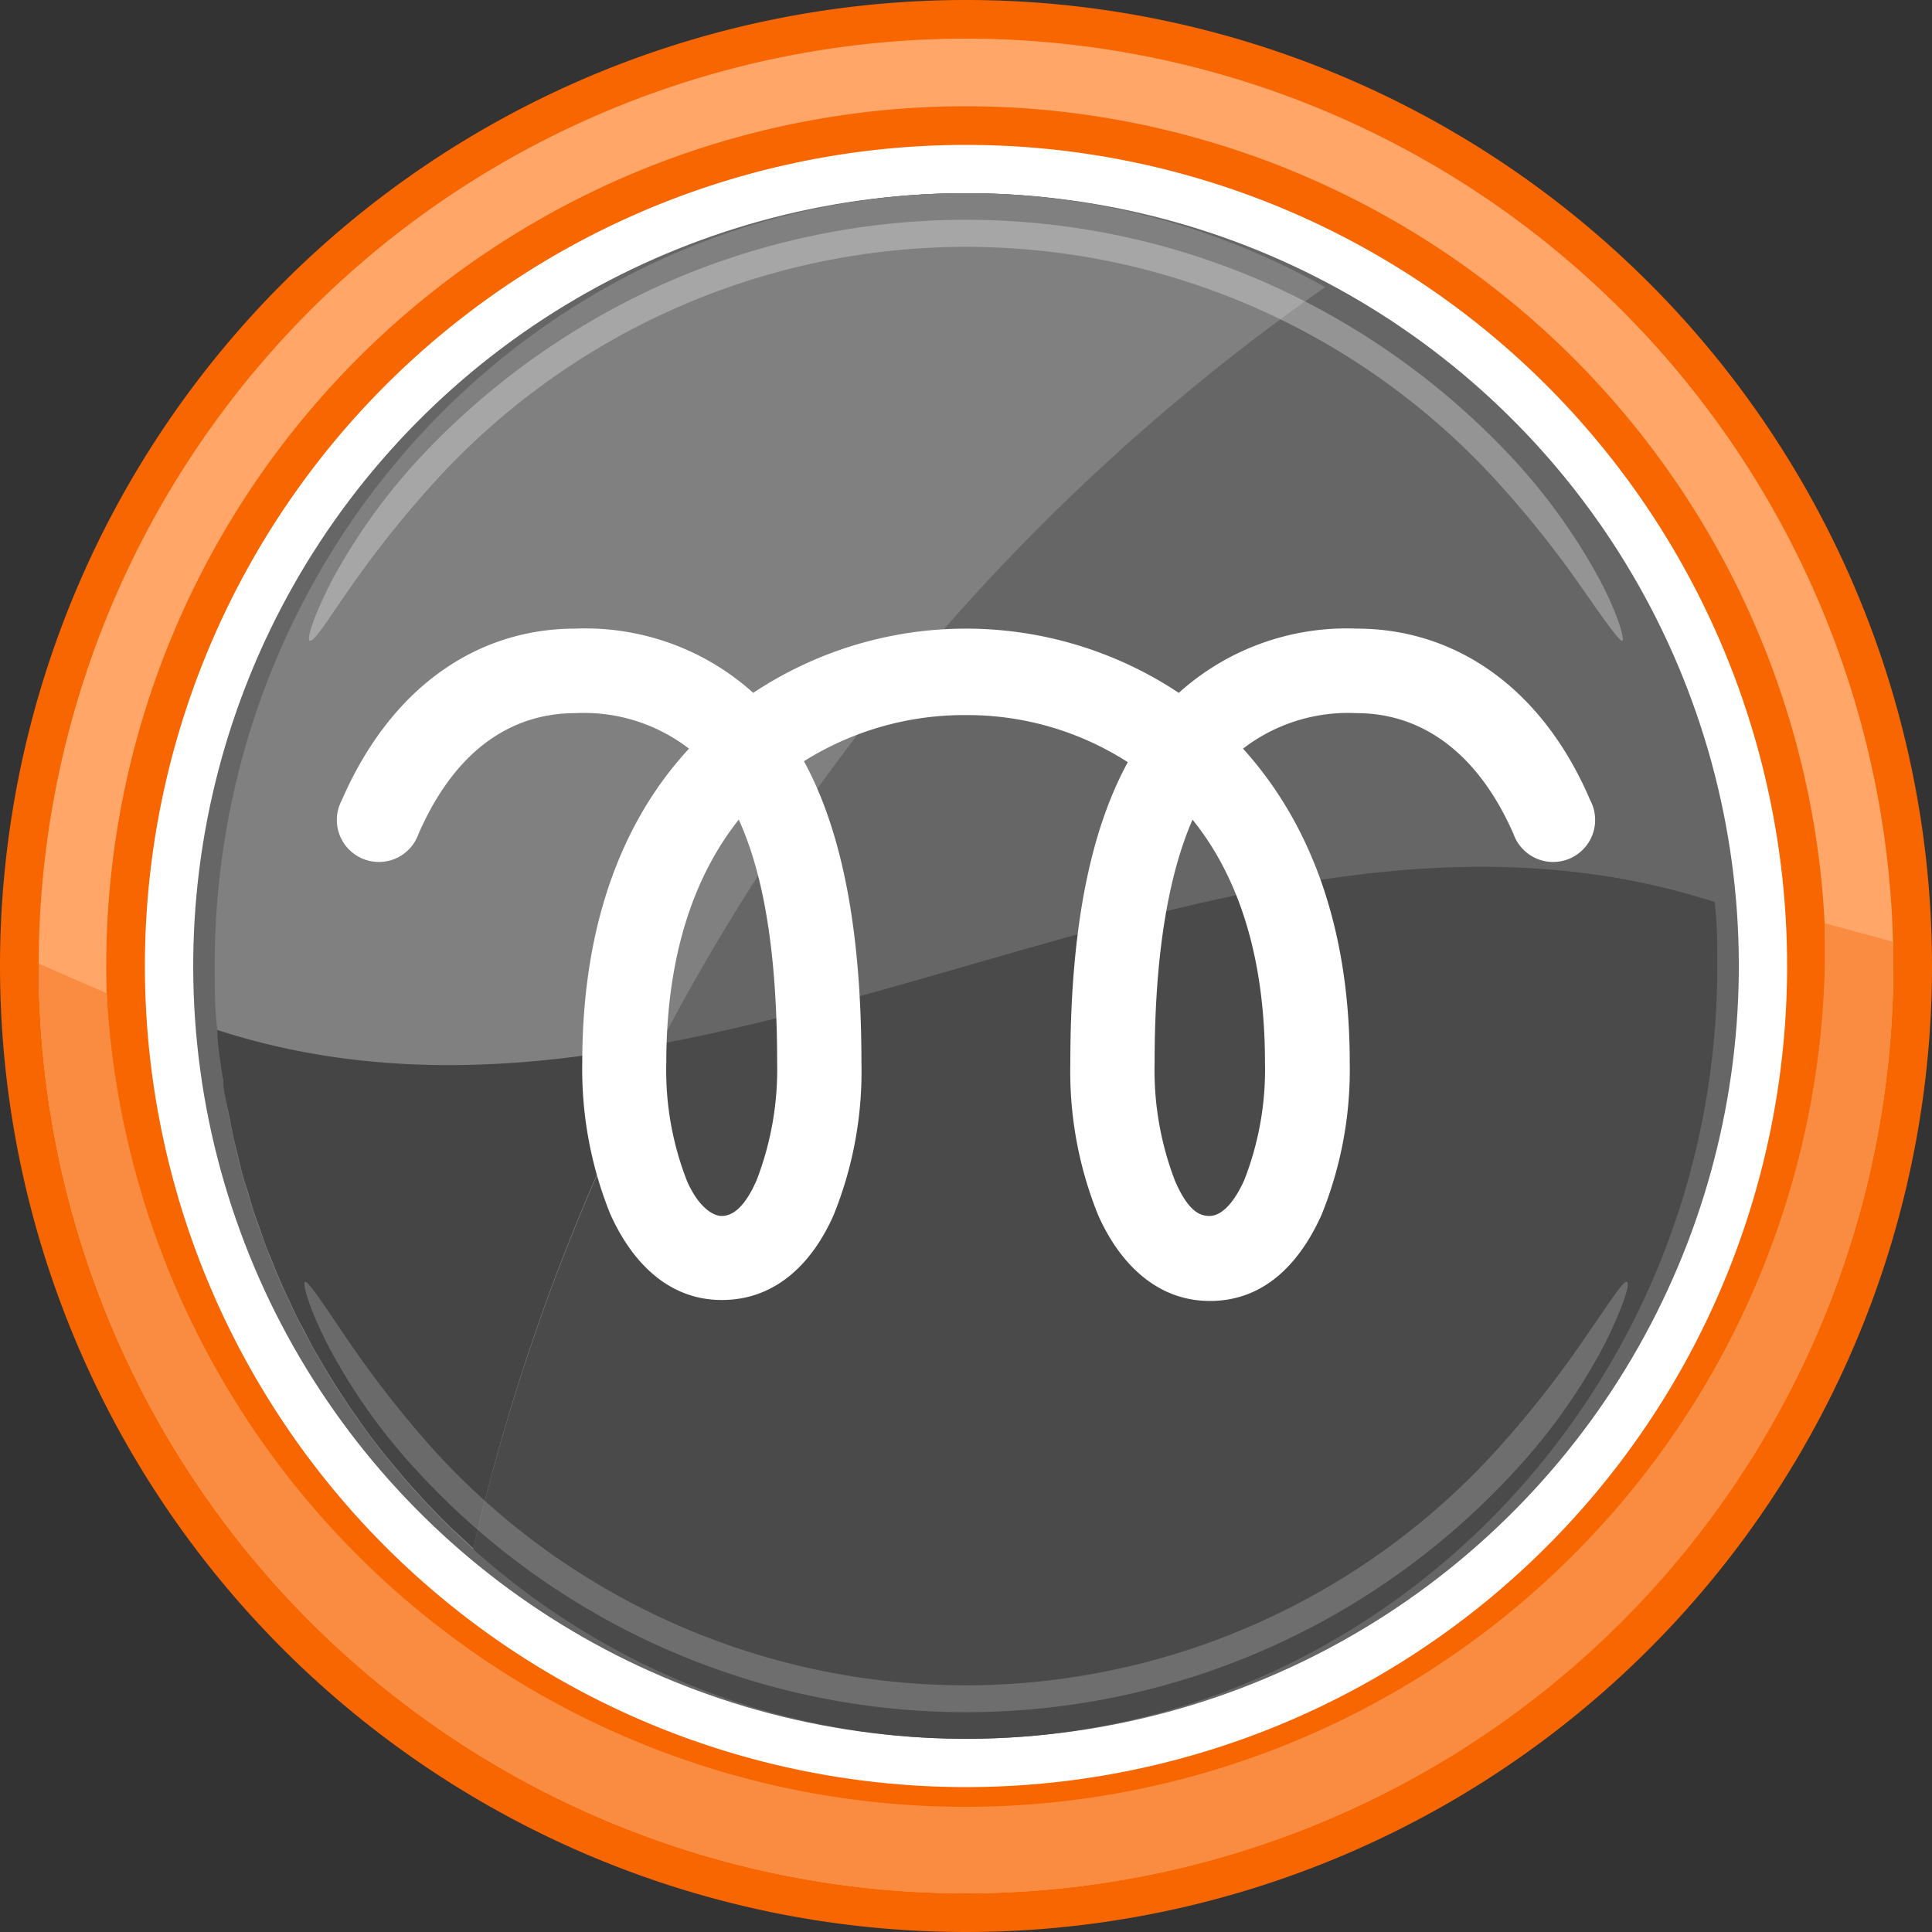
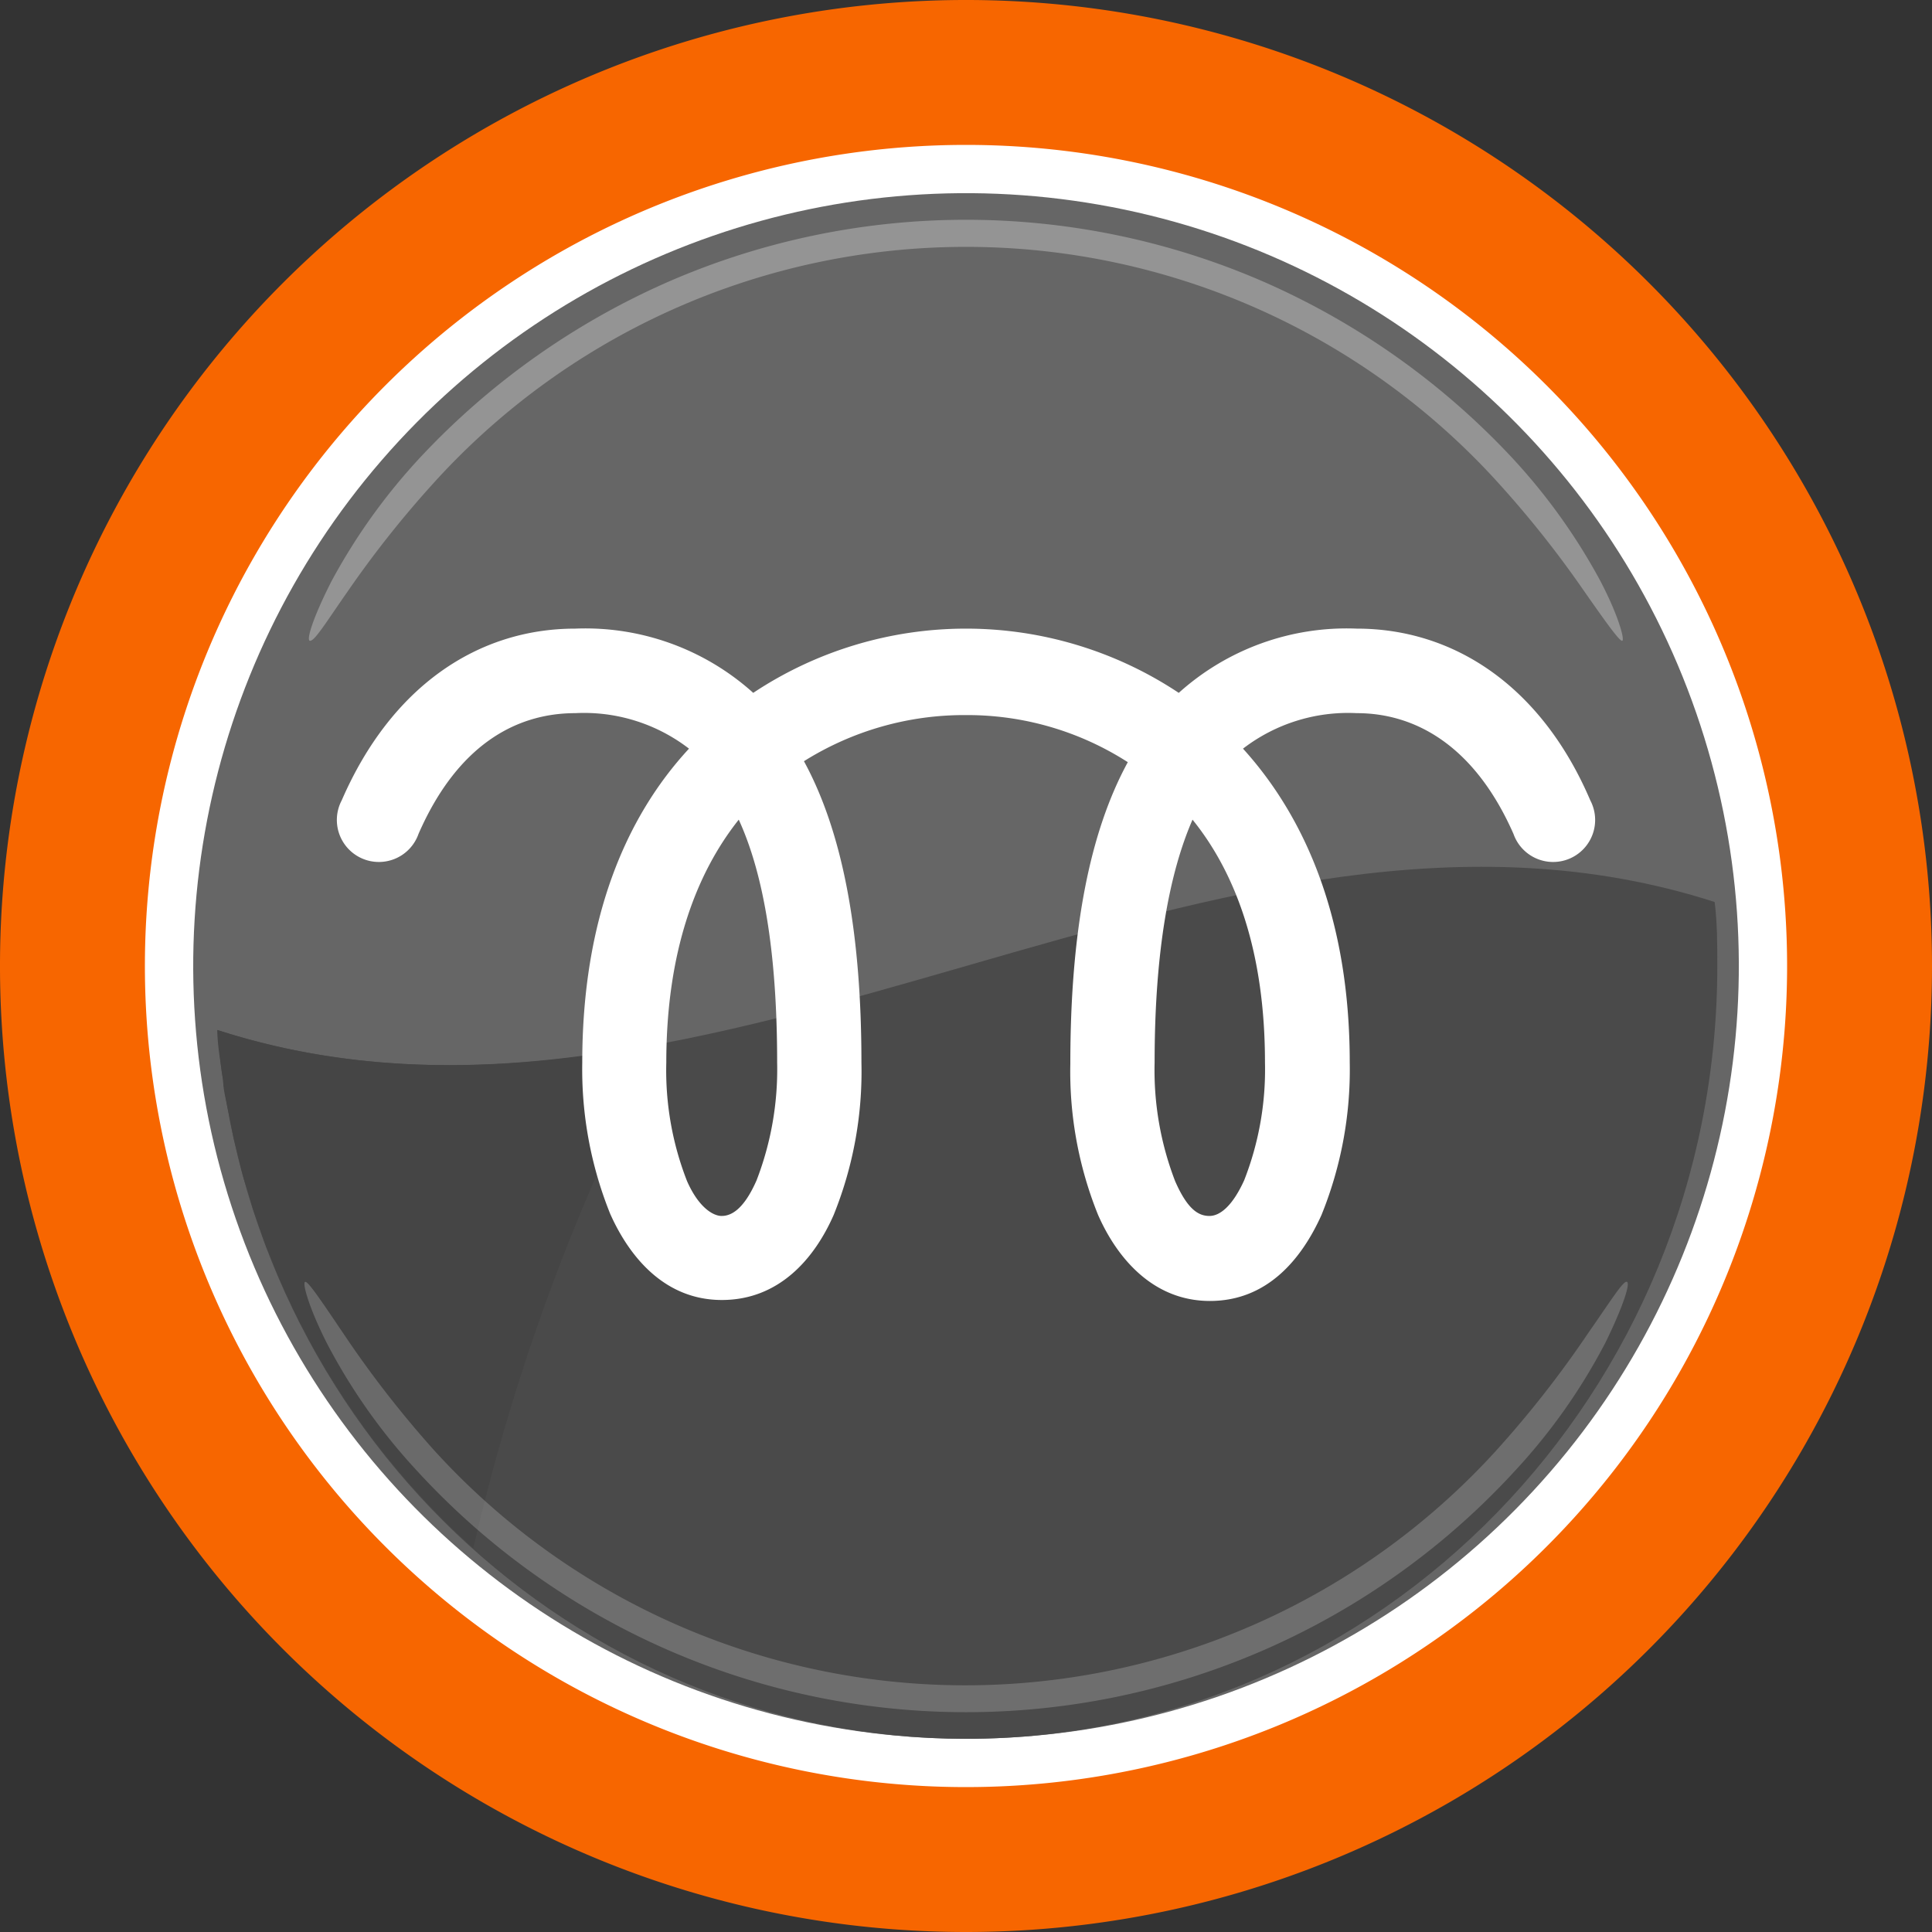
<svg xmlns="http://www.w3.org/2000/svg" width="80" height="80" viewBox="0 0 80 80">
  <rect x="0" y="0" width="80" height="80" fill="#333333" stroke="none" />
  <title>Предварительный разогрев-впускного коллектора</title>
  <circle cx="40" cy="40" r="35.4" transform="translate(-5.74 6.72) rotate(-8.96)" fill="#fff" />
  <circle cx="40" cy="40" r="32" transform="translate(-6.83 71.73) rotate(-79.12)" fill="#666" />
-   <path d="M71,37.35C69.69,20.92,56.31,8,40,8,22.82,8,8.89,22.33,8.89,40c0,.89,0,1.78.11,2.65C29.59,49.29,50.41,30.71,71,37.35Z" fill="#666" />
  <path d="M9,42.65C10.31,59.08,23.69,72,40,72c17.18,0,31.11-14.33,31.11-32,0-.89,0-1.78-.11-2.65C50.41,30.71,29.59,49.29,9,42.65Z" fill="#4a4a4a" />
-   <path d="M54.87,11.89A30.27,30.27,0,0,0,40,8C22.82,8,8.89,22.33,8.89,40c0,.89,0,1.78.11,2.65a32.21,32.21,0,0,0,10.59,21.5A88,88,0,0,1,54.87,11.89Z" fill="gray" />
  <g opacity="0.3">
    <path d="M12.82,26.53c-.13-.07.16-1,.91-2.47a24.73,24.73,0,0,1,3.69-5.14,31.22,31.22,0,0,1,10.27-7.26,30.88,30.88,0,0,1,24.62,0,31.22,31.22,0,0,1,10.27,7.26,24.73,24.73,0,0,1,3.69,5.14c.75,1.44,1,2.4.91,2.47s-.68-.76-1.59-2.06a43,43,0,0,0-3.83-4.78,29.74,29.74,0,0,0-43.52,0,43,43,0,0,0-3.83,4.78C13.5,25.77,13,26.6,12.82,26.53Z" fill="#fff" />
  </g>
  <path d="M9.24,44.72c0,.35.09.7.15,1l.12.58c.06.31.12.63.19.93l.15.61c.07.3.14.59.22.88s.13.41.19.61.16.57.26.86.14.4.21.6.19.55.29.83l.24.58c.11.28.22.55.34.82l.25.57c.13.26.25.53.38.8s.18.36.28.54l.41.79.3.52c.15.26.3.52.46.77l.31.5.5.76.33.47c.17.25.35.49.53.74l.34.44c.19.25.39.49.59.73l.35.42c.2.24.41.47.62.7l.36.4.66.68.37.37.71.66.25.23a87.25,87.25,0,0,1,7.73-20.92C21.21,44.37,15.09,44.62,9,42.65c0,.53.09,1.05.16,1.57C9.18,44.39,9.21,44.55,9.24,44.72Z" fill="#454545" />
  <g opacity="0.2">
    <path d="M67.37,53.08c.14.06-.15,1-.89,2.51a24.19,24.19,0,0,1-3.68,5.24,30.85,30.85,0,0,1-45.6,0,24.19,24.19,0,0,1-3.68-5.24c-.74-1.47-1-2.45-.89-2.51s.67.78,1.57,2.11A43.55,43.55,0,0,0,18,60.08a29.72,29.72,0,0,0,43.94,0,43.55,43.55,0,0,0,3.83-4.89C66.7,53.86,67.23,53,67.37,53.08Z" fill="#fff" />
  </g>
  <path d="M40,80A40,40,0,1,1,80,40,40,40,0,0,1,40,80ZM40,6A34,34,0,1,0,74,40,34,34,0,0,0,40,6Z" fill="#f76600" />
-   <path d="M40,78.4A38.4,38.4,0,1,1,78.4,40,38.45,38.45,0,0,1,40,78.4Zm0-74A35.6,35.6,0,1,0,75.6,40,35.64,35.64,0,0,0,40,4.4Z" fill="#ffa668" />
-   <path d="M75.56,38.23c0,.58,0,1.17,0,1.77A35.6,35.6,0,0,1,4.42,41.13L1.6,39.9V40a38.4,38.4,0,0,0,76.8,0c0-.35,0-.69,0-1Z" fill="#f98c40" />
  <path d="M34.52,50.31A15.84,15.84,0,0,0,35.67,44c0-5.44-.79-9.56-2.38-12.48A12.48,12.48,0,0,1,40,29.61a12.29,12.29,0,0,1,6.7,1.95c-1.59,2.92-2.38,7-2.38,12.48a15.84,15.84,0,0,0,1.15,6.27c.77,1.75,2.25,3.56,4.63,3.56s3.8-1.74,4.62-3.56A16,16,0,0,0,55.89,44c0-5.9-1.81-10.12-4.42-13a7.14,7.14,0,0,1,4.71-1.47c2.47,0,4.9,1.39,6.49,5a1.74,1.74,0,1,0,3.18-1.39c-2-4.68-5.6-7.11-9.67-7.11a10.39,10.39,0,0,0-7.37,2.66,15.92,15.92,0,0,0-17.62,0,10.39,10.39,0,0,0-7.37-2.66c-4.05,0-7.63,2.41-9.67,7.11a1.74,1.74,0,1,0,3.18,1.39c1.59-3.64,4-5,6.49-5a7.12,7.12,0,0,1,4.71,1.47c-2.63,2.84-4.42,7.06-4.42,13a16,16,0,0,0,1.16,6.27c.8,1.79,2.26,3.56,4.62,3.56S33.72,52.13,34.52,50.31Zm-6.07-1.4A12.56,12.56,0,0,1,27.59,44c0-4.56,1.22-7.82,3-10.06,1,2.18,1.59,5.41,1.59,10.06a12.76,12.76,0,0,1-.85,4.87c-.56,1.28-1.1,1.48-1.45,1.48S28.93,50,28.45,48.91Zm20.21,0A12.76,12.76,0,0,1,47.81,44c0-4.65.62-7.88,1.57-10.06,1.81,2.24,3,5.5,3,10.06a12.56,12.56,0,0,1-.86,4.87c-.48,1.06-1,1.48-1.44,1.48S49.18,50.1,48.66,48.91Z" fill="#fff" fill-rule="evenodd" />
</svg>